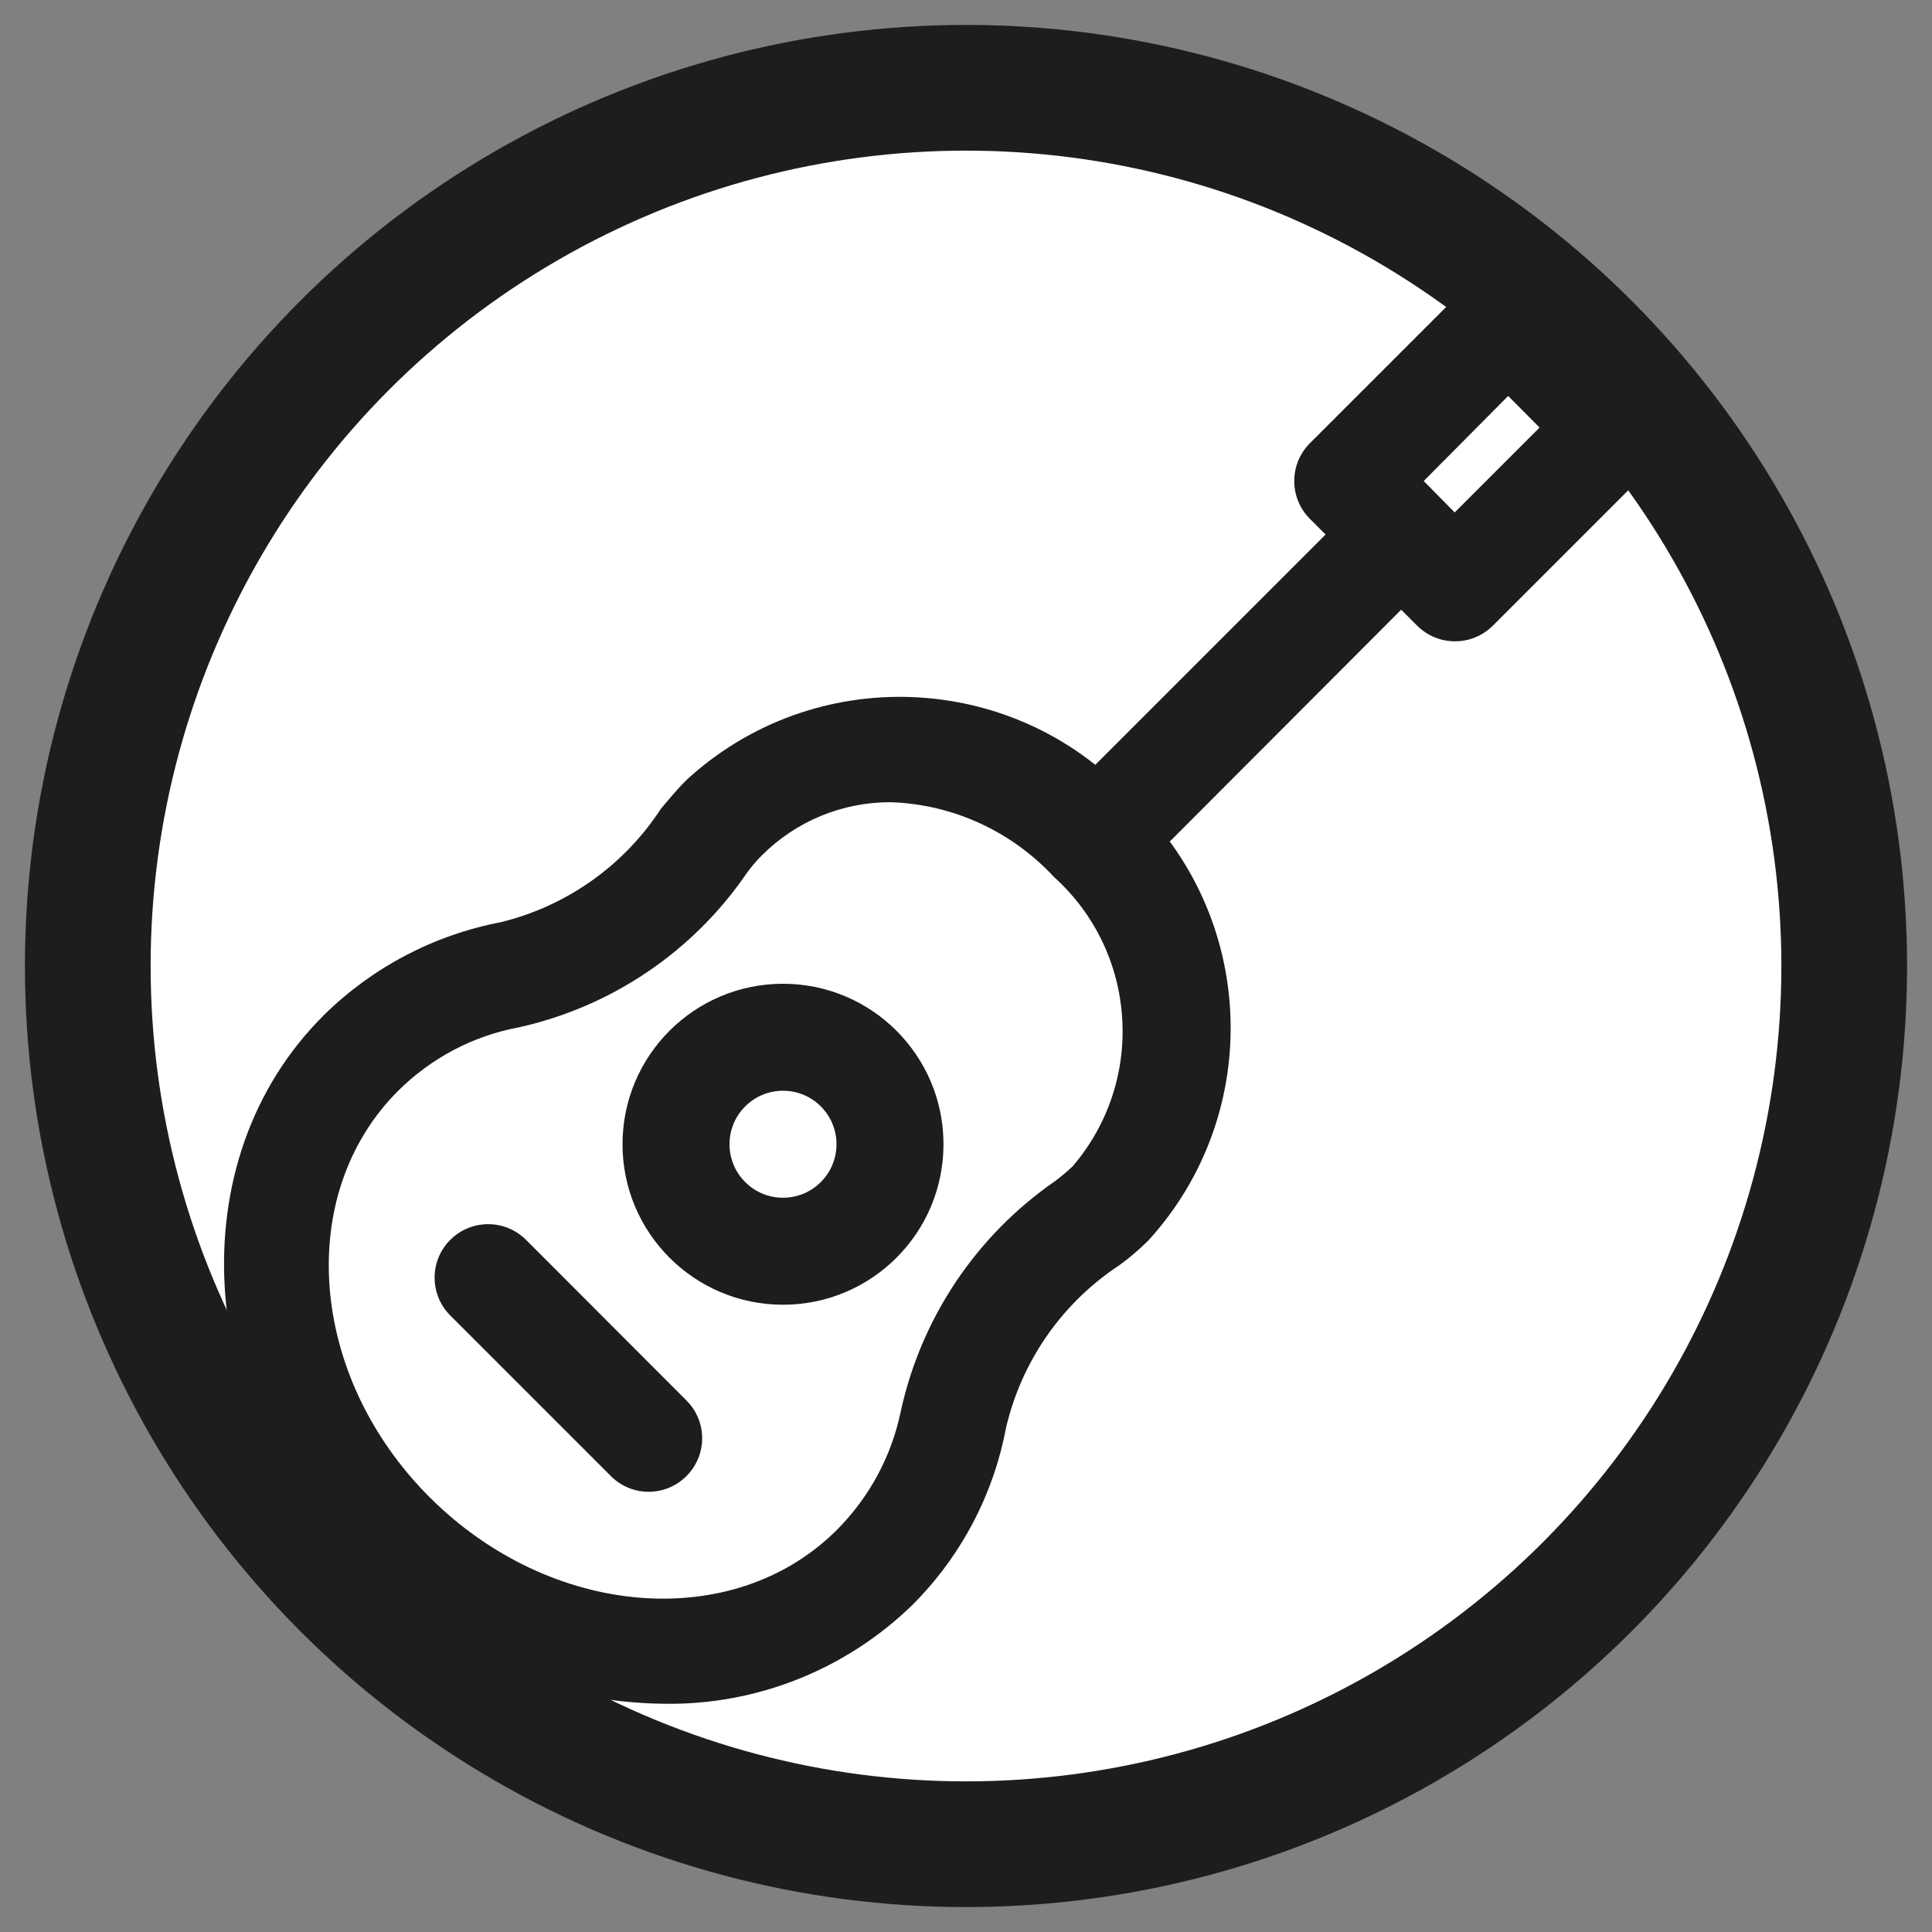
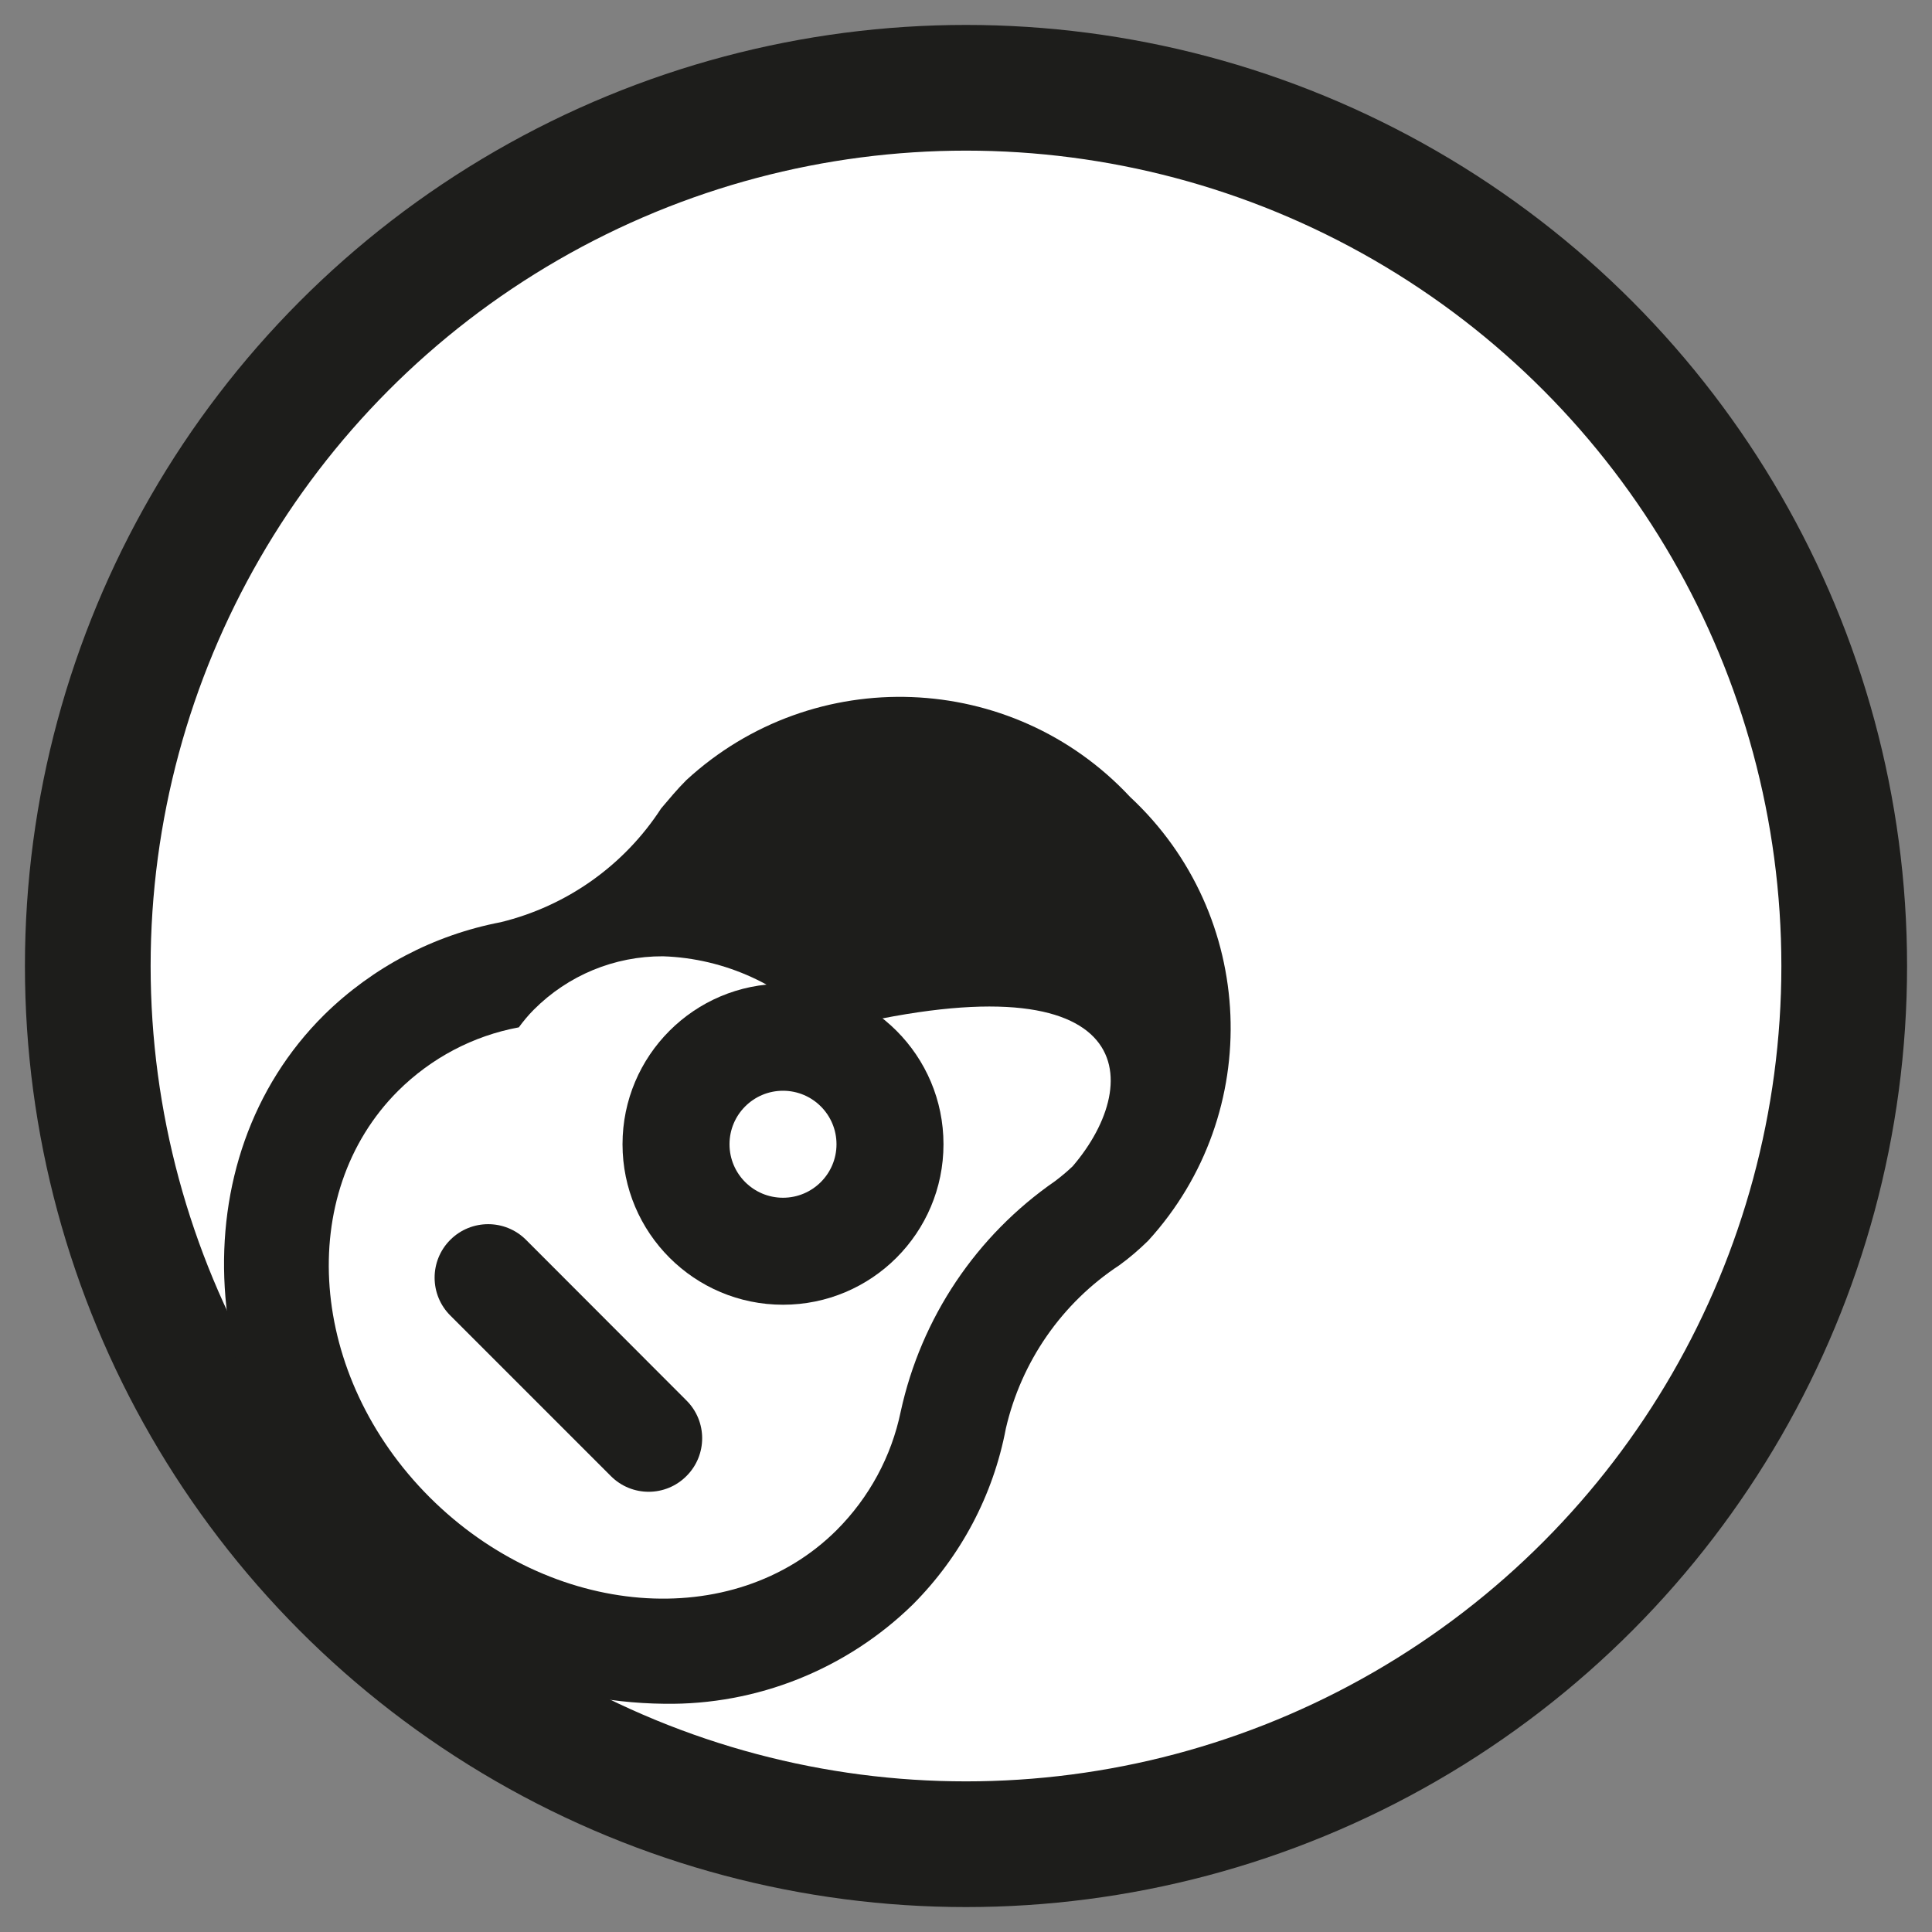
<svg xmlns="http://www.w3.org/2000/svg" version="1.1" id="Ebene_1" x="0px" y="0px" viewBox="0 0 93.54 93.54" style="enable-background:new 0 0 93.54 93.54;" xml:space="preserve">
  <rect x="0" y="0" width="93.54" height="93.54" fill="#808080" stroke="none" />
  <style type="text/css">
	.st0{fill:#FFFFFF;stroke:#1D1D1B;stroke-width:6.086;stroke-miterlimit:10;}
	.st1{fill:#1D1D1B;}
	.st2{fill:#FFFFFF;}
</style>
  <g>
    <circle class="st0" cx="46.77" cy="46.77" r="42.52" />
    <g>
      <path class="st1" d="M33.23,37.77c-0.44,0.44-0.83,0.91-1.22,1.37c-1.79,2.76-4.57,4.73-7.77,5.51c-3.23,0.62-6.2,2.18-8.54,4.48    c-7.09,7.02-6.26,19.21,1.5,26.97c3.95,4.03,9.33,6.33,14.96,6.39c4.49,0.07,8.83-1.67,12.04-4.81c2.32-2.33,3.89-5.29,4.5-8.52    c0.75-3.24,2.71-6.07,5.49-7.9c0.5-0.36,0.96-0.76,1.4-1.19c5.65-6.19,5.26-15.78-0.88-21.49C49,32.46,39.4,32.09,33.23,37.77z" />
-       <path class="st2" d="M51.94,56.46c-0.27,0.26-0.56,0.5-0.85,0.72c-3.82,2.64-6.49,6.62-7.48,11.16c-0.45,2.18-1.53,4.17-3.11,5.75    c-5,4.97-13.82,4.27-19.7-1.6c-5.88-5.88-6.52-14.68-1.53-19.67c1.6-1.59,3.63-2.67,5.85-3.08c4.49-1,8.43-3.66,11.03-7.46    c0.22-0.3,0.46-0.59,0.72-0.85c1.66-1.67,3.91-2.6,6.26-2.59c3.01,0.1,5.85,1.41,7.9,3.62C55.08,46.11,55.48,52.32,51.94,56.46z" />
-       <path class="st1" d="M80.03,18.86l-5.18-5.18c-1.01-1-2.64-1-3.65,0l-7.77,7.77c-1.02,1.01-1.02,2.65-0.02,3.66    c0,0.01,0.01,0.01,0.02,0.02l0.75,0.75L53.08,36.98c-1.02,1.01-1.02,2.65-0.01,3.66c1.01,1.02,2.65,1.02,3.66,0.01l11.11-11.13    l0.78,0.78c1.01,1,2.64,1,3.65,0l7.77-7.77c1.01-1.01,1.02-2.65,0.01-3.66C80.04,18.87,80.03,18.87,80.03,18.86z" />
+       <path class="st2" d="M51.94,56.46c-0.27,0.26-0.56,0.5-0.85,0.72c-3.82,2.64-6.49,6.62-7.48,11.16c-0.45,2.18-1.53,4.17-3.11,5.75    c-5,4.97-13.82,4.27-19.7-1.6c-5.88-5.88-6.52-14.68-1.53-19.67c1.6-1.59,3.63-2.67,5.85-3.08c0.22-0.3,0.46-0.59,0.72-0.85c1.66-1.67,3.91-2.6,6.26-2.59c3.01,0.1,5.85,1.41,7.9,3.62C55.08,46.11,55.48,52.32,51.94,56.46z" />
      <polygon class="st2" points="70.43,24.81 68.93,23.29 73.02,19.17 74.54,20.7   " />
      <circle class="st1" cx="37.91" cy="55.4" r="7.77" />
      <circle class="st2" cx="37.91" cy="55.4" r="2.59" />
      <path class="st1" d="M33.23,67.8c1.02,1.01,1.02,2.65,0.01,3.66c-1.01,1.02-2.65,1.02-3.66,0.01l-7.77-7.77    c-1.02-1.01-1.02-2.65-0.02-3.66c0-0.01,0.01-0.01,0.02-0.02c1.01-1,2.64-1,3.65,0L33.23,67.8z" />
    </g>
  </g>
</svg>